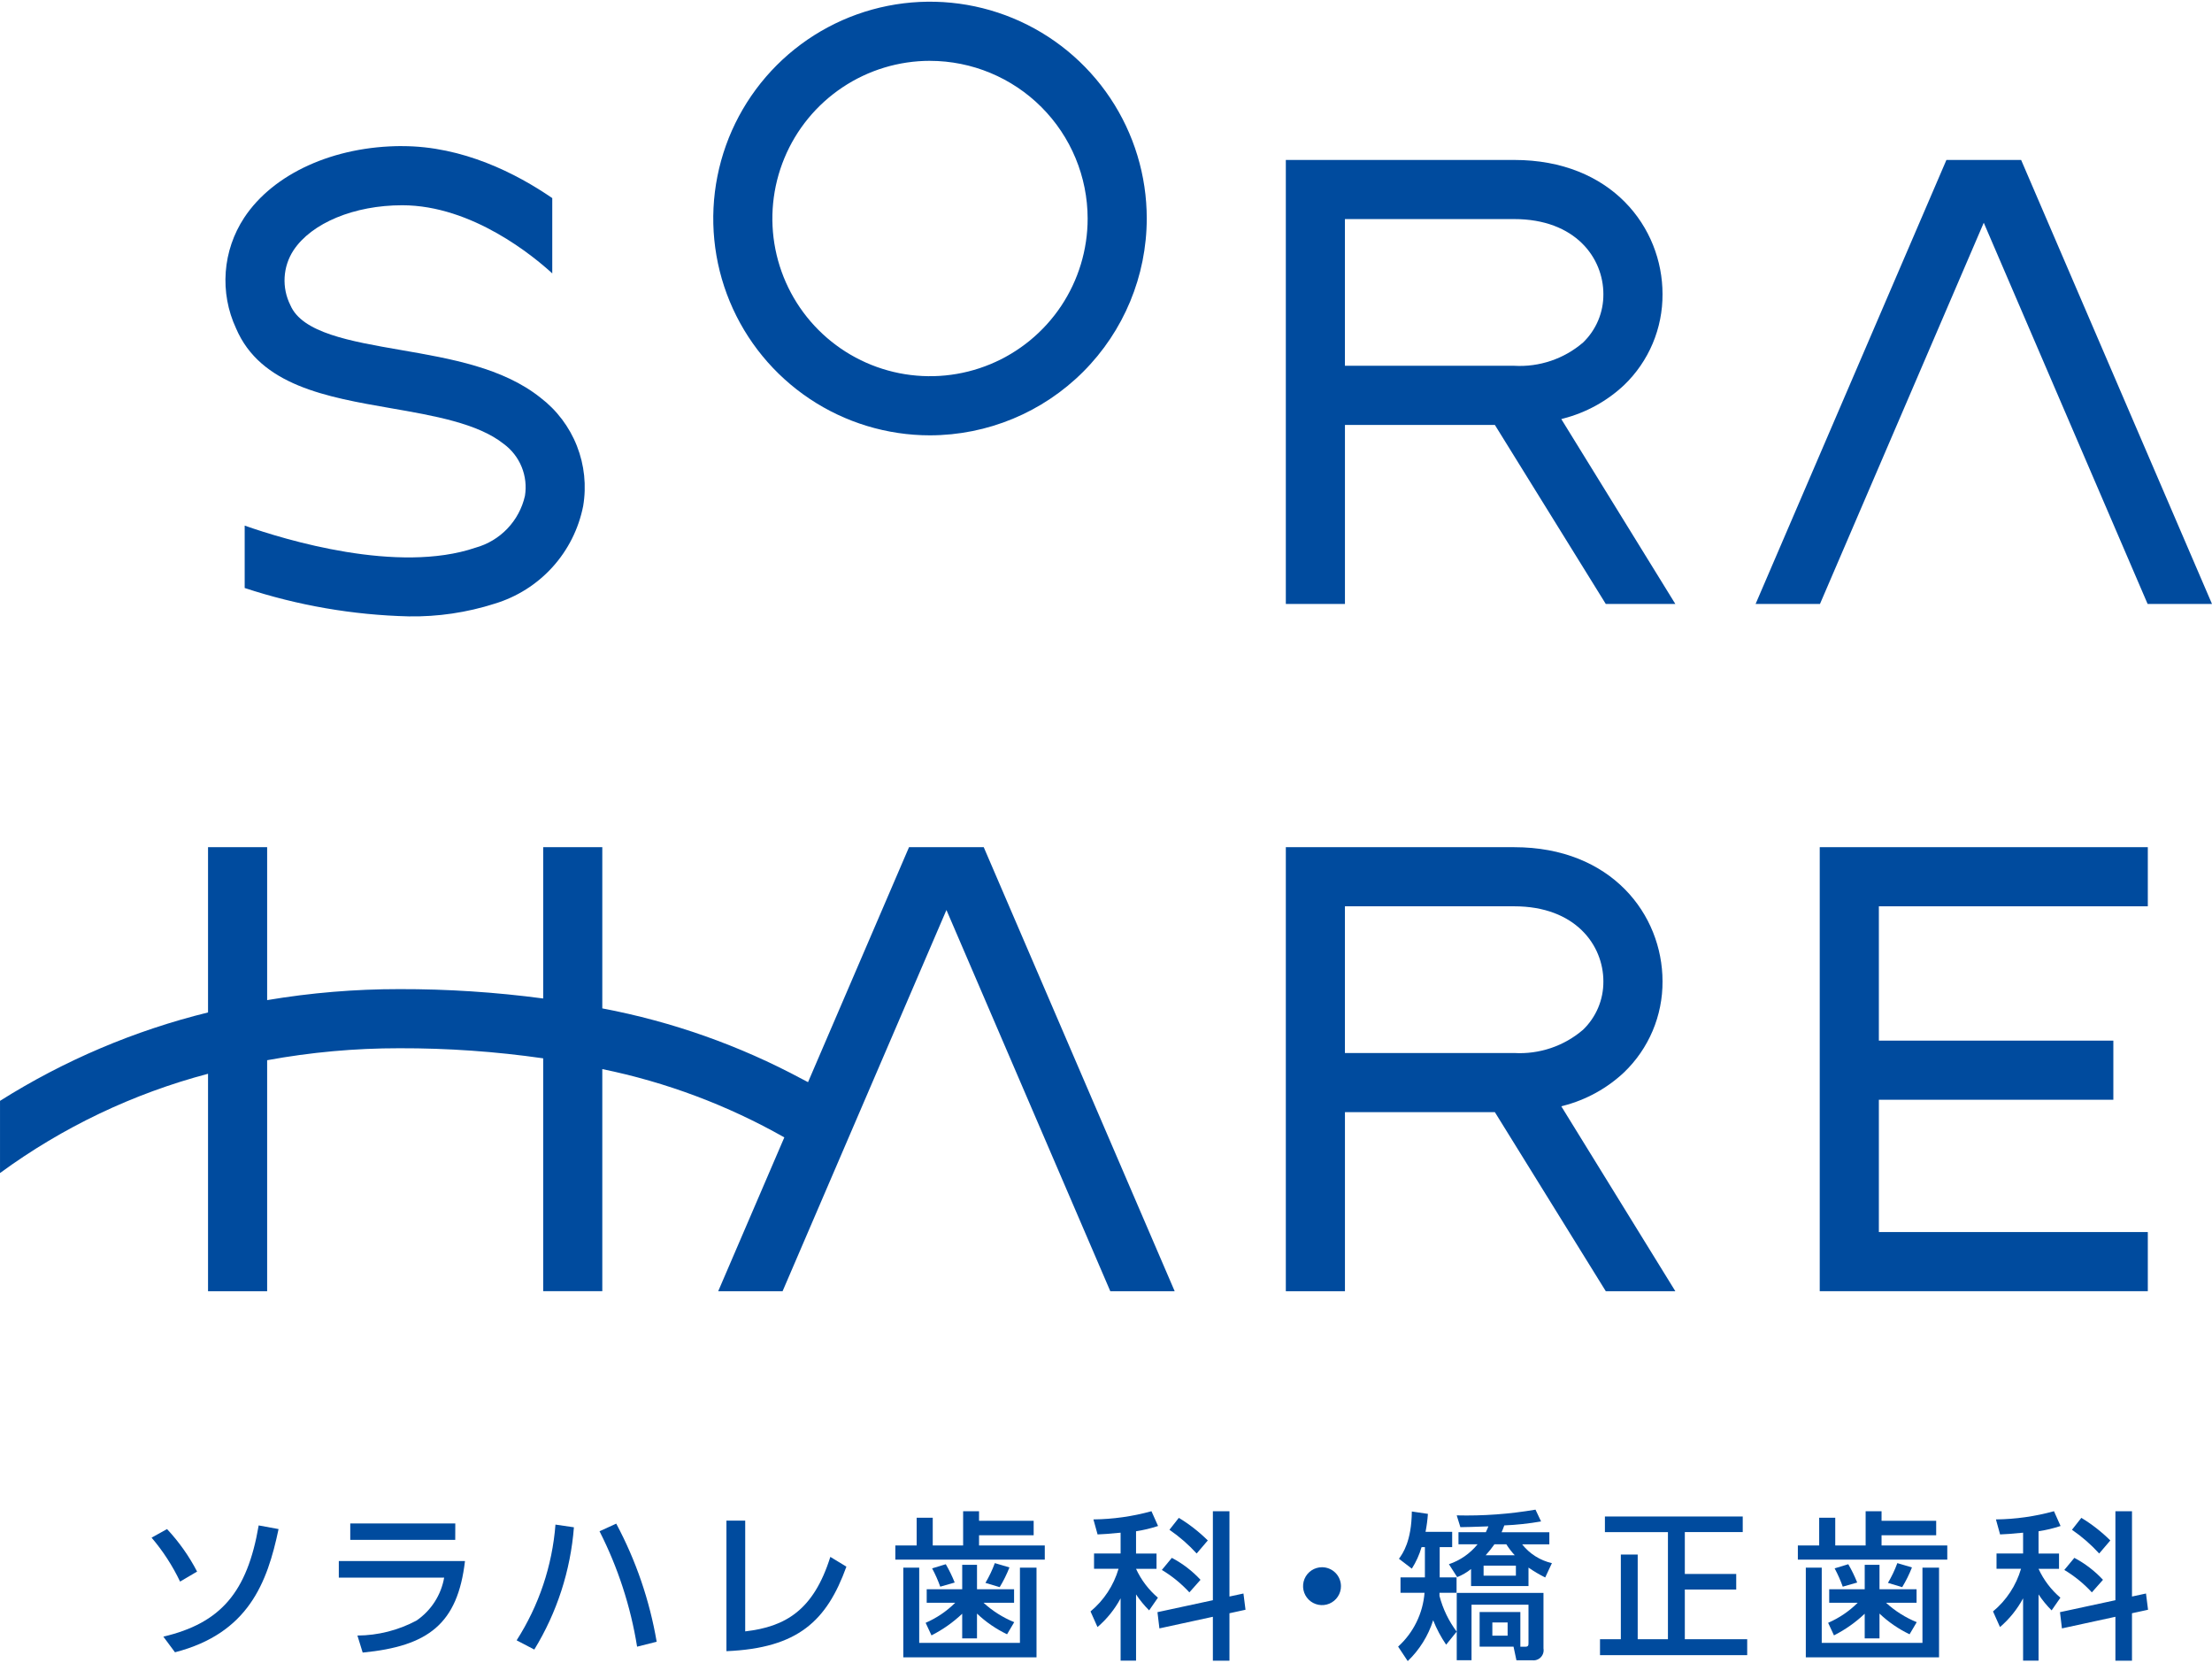
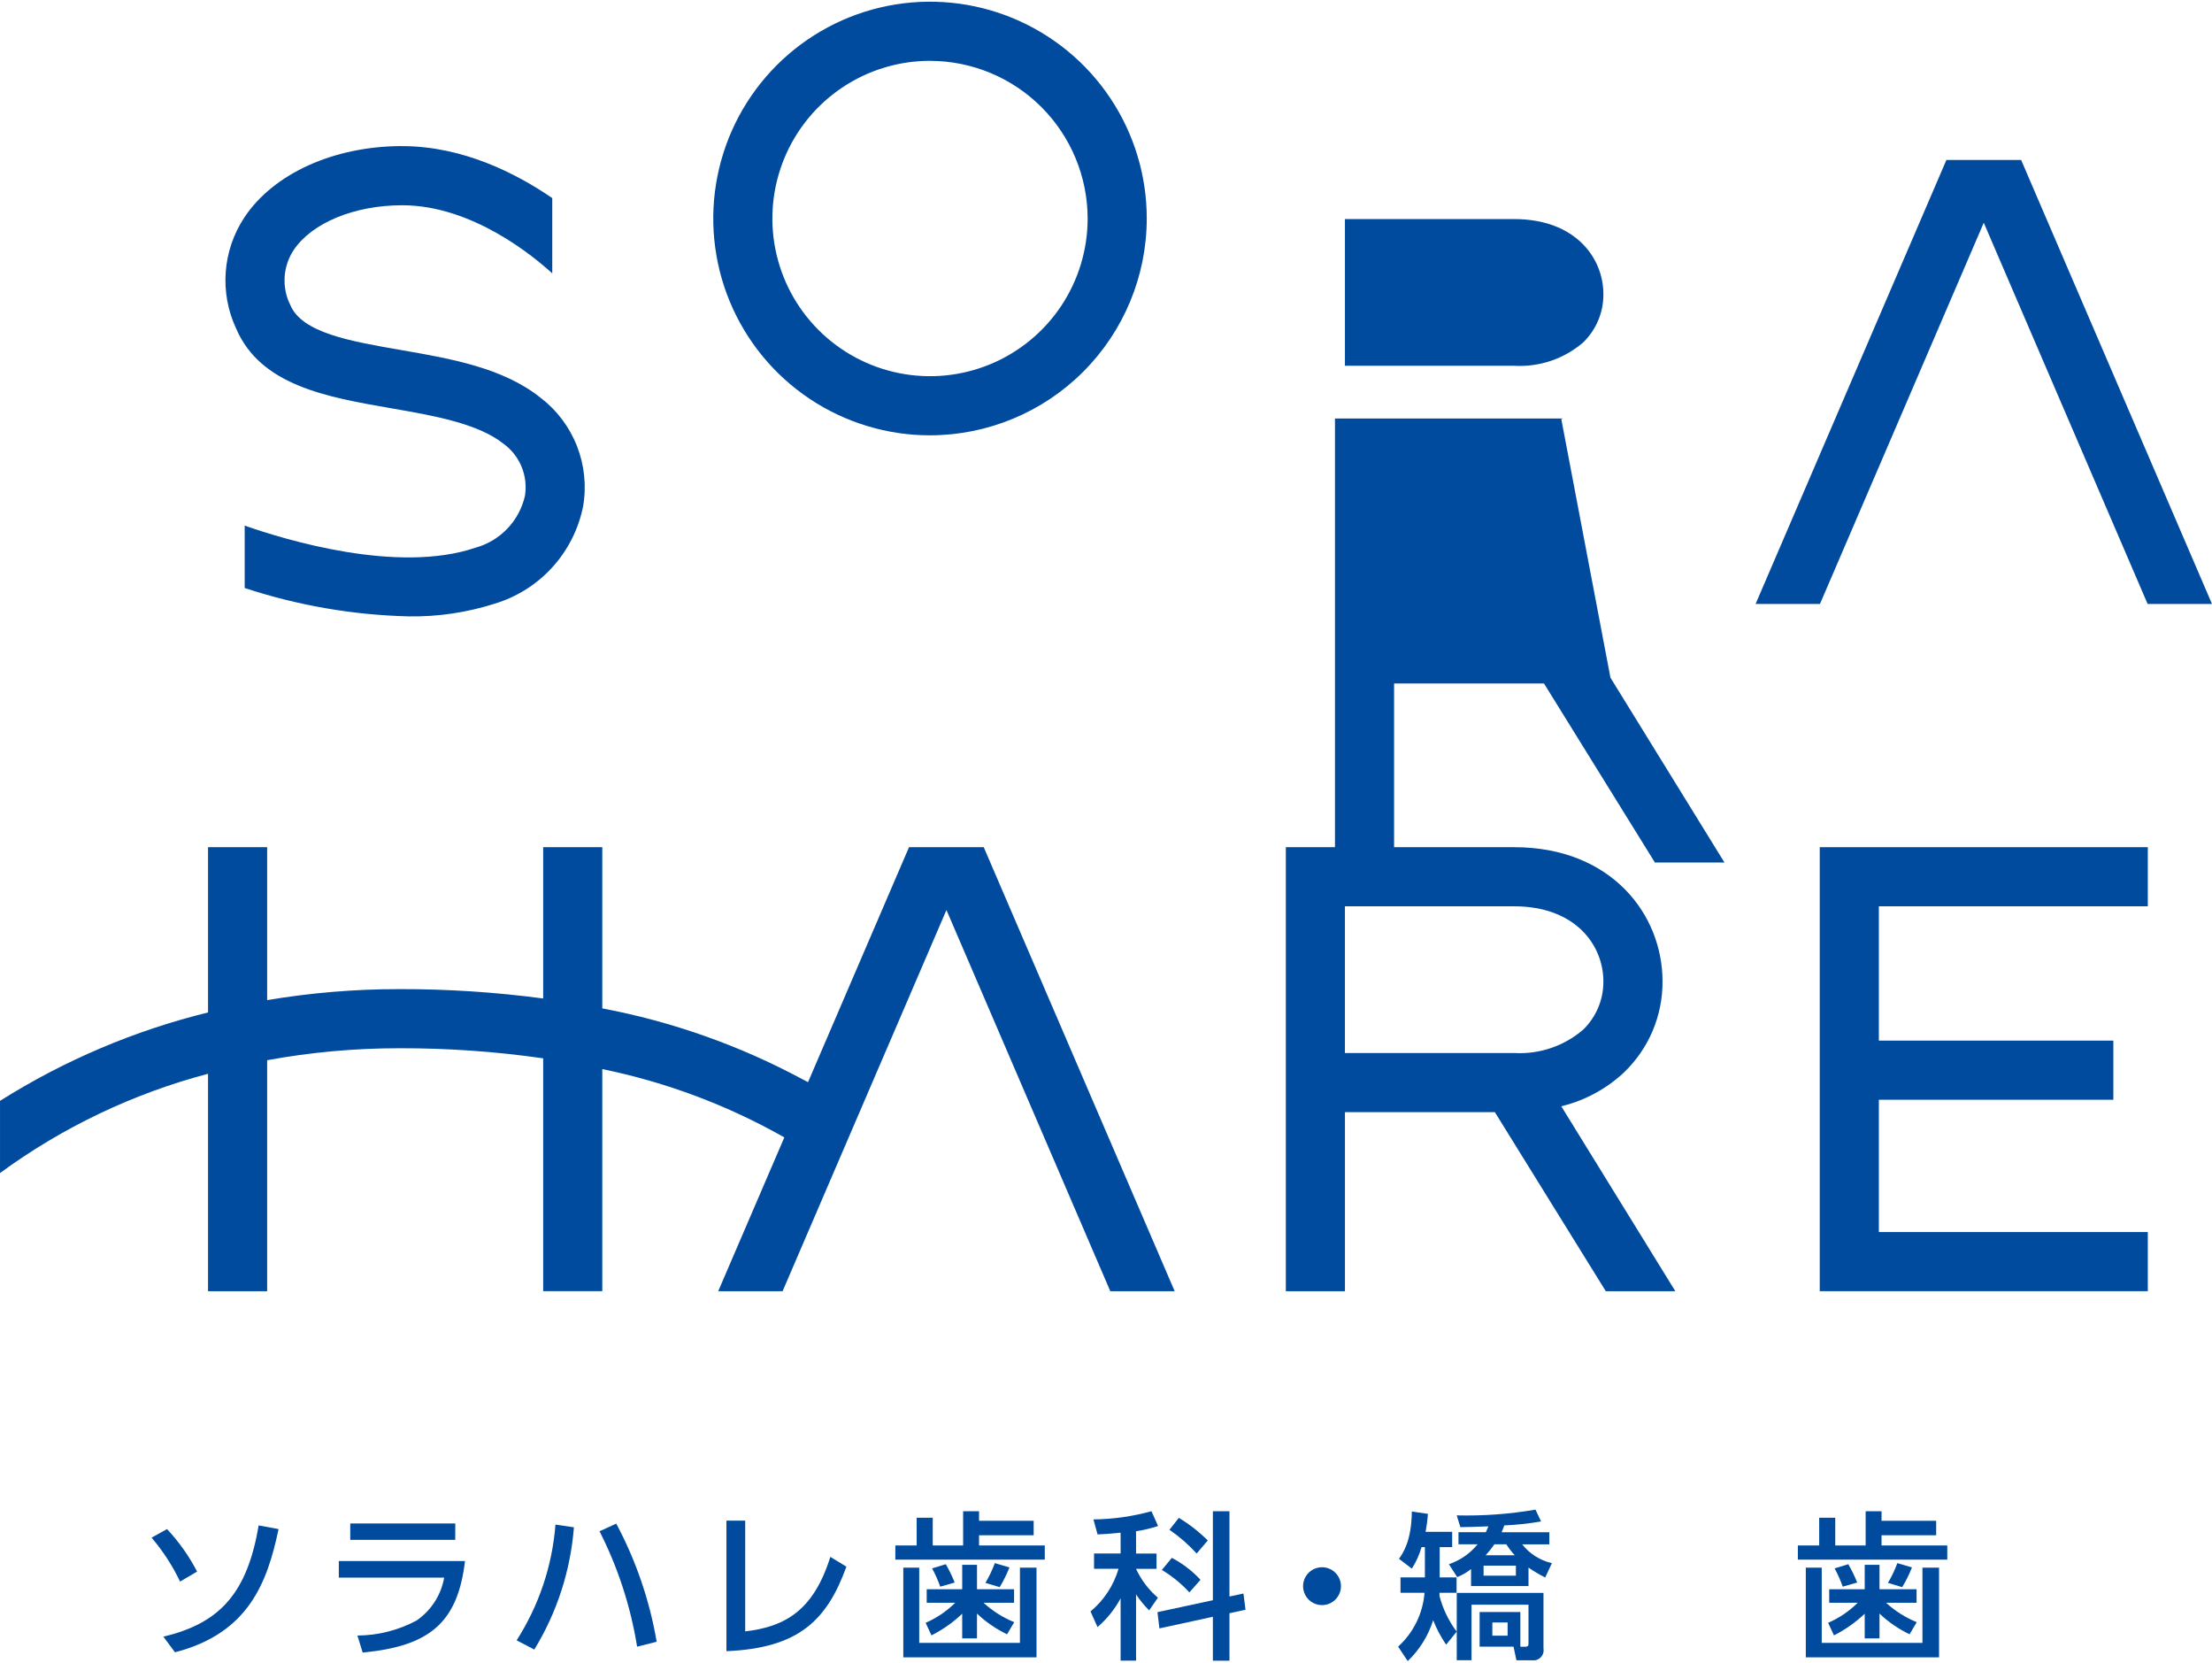
<svg xmlns="http://www.w3.org/2000/svg" id="a" viewBox="0 0 165 124">
  <defs>
    <style>.b{fill:#004b9e;stroke-width:0px;}</style>
  </defs>
  <path class="b" d="M13.432,117.941c-.563-1.179-1.277-2.28-2.125-3.274l1.152-.641c.888.95,1.643,2.016,2.243,3.17l-1.27.746ZM12.186,122.049c4.273-1.01,6.257-3.301,7.11-8.295l1.483.273c-.843,4.014-2.255,7.776-7.727,9.188l-.867-1.166Z" />
  <path class="b" d="M34.685,116.41c-.546,4.665-2.707,6.351-7.632,6.826l-.392-1.27c1.537-.009,3.048-.392,4.404-1.115.54-.37,1.001-.843,1.356-1.393s.596-1.165.71-1.809h-7.858v-1.237l9.413-.002ZM33.958,114.832h-7.831v-1.223h7.835l-.004,1.223Z" />
  <path class="b" d="M42.81,113.894c-.251,3.23-1.263,6.354-2.955,9.117l-1.318-.688c1.663-2.594,2.658-5.559,2.897-8.63l1.377.201ZM47.523,122.797c-.481-2.997-1.427-5.901-2.802-8.607l1.246-.569c1.472,2.755,2.49,5.729,3.016,8.808l-1.46.368Z" />
  <path class="b" d="M55.587,121.656c3.003-.345,5.104-1.578,6.35-5.555l1.199.728c-1.46,4.035-3.597,6.078-8.949,6.303v-9.736h1.401l-.001,8.261Z" />
  <path class="b" d="M69.576,113.182v2.066h2.267v-2.552h1.187v.713h4.074v1.08h-4.074v.76h4.903v1.056h-11.147v-1.056h1.591v-2.066h1.199ZM67.38,116.902h1.187v5.611h7.513v-5.611h1.237v6.69h-9.937v-6.69ZM69.126,119.521v-1.009h2.648v-1.818h1.104v1.818h2.765v1.009h-2.28c.672.614,1.448,1.105,2.291,1.448l-.534.903c-.824-.394-1.581-.914-2.243-1.543v1.851h-1.104v-1.84c-.682.646-1.454,1.19-2.291,1.614l-.436-.937c.823-.357,1.572-.865,2.208-1.497h-2.127ZM70.136,118.322c-.167-.469-.37-.926-.606-1.365l1.019-.309c.255.438.477.895.665,1.365l-1.077.309ZM73.507,118.038c.278-.468.513-.96.7-1.472l1.091.32c-.2.511-.443,1.003-.728,1.472l-1.064-.32Z" />
  <path class="b" d="M83.588,114.296c-.899.085-1.31.117-1.716.13l-.31-1.119c1.464-.017,2.919-.222,4.329-.612l.493,1.102c-.536.177-1.086.308-1.643.394v1.661h1.528v1.14h-1.528c.381.827.938,1.562,1.632,2.152l-.655.946c-.364-.364-.691-.762-.976-1.19v4.938h-1.152v-4.646c-.437.814-1.021,1.541-1.724,2.142l-.52-1.165c.997-.828,1.725-1.935,2.09-3.18h-1.828v-1.14h1.982l-.001-1.553ZM90.472,119.331v-6.636h1.237v6.362l1.044-.225.154,1.211-1.198.261v3.538h-1.237v-3.274l-3.988.866-.145-1.211,4.133-.891ZM87.411,116.173c.8.421,1.524.974,2.139,1.637l-.831.937c-.601-.653-1.292-1.217-2.053-1.673l.745-.901ZM87.932,113.19c.785.475,1.509,1.04,2.161,1.685l-.831.973c-.607-.665-1.288-1.258-2.029-1.769l.7-.89Z" />
-   <path class="b" d="M150.91,114.296c-.9.085-1.31.117-1.717.13l-.31-1.119c1.464-.017,2.919-.222,4.329-.612l.492,1.102c-.535.177-1.085.308-1.643.394v1.661h1.528v1.14h-1.528c.381.827.937,1.562,1.631,2.152l-.655.946c-.364-.364-.691-.762-.975-1.19v4.938h-1.153v-4.646c-.436.814-1.021,1.541-1.723,2.142l-.52-1.165c.997-.828,1.725-1.935,2.089-3.18h-1.828v-1.14h1.982v-1.553ZM157.795,119.331v-6.636h1.237v6.362l1.044-.225.154,1.211-1.198.261v3.538h-1.237v-3.274l-3.988.866-.146-1.211,4.134-.891ZM154.732,116.173c.799.422,1.521.975,2.136,1.637l-.83.937c-.601-.653-1.293-1.217-2.054-1.673l.748-.901ZM155.255,113.19c.784.475,1.509,1.04,2.16,1.685l-.83.973c-.607-.665-1.289-1.258-2.03-1.769l.7-.89Z" />
  <path class="b" d="M100.027,118.273c.002.28-.078.554-.233.788-.153.234-.374.417-.631.526-.258.109-.543.139-.818.085-.275-.053-.528-.186-.727-.384-.199-.197-.335-.45-.39-.724-.055-.275-.028-.559.078-.818.107-.259.288-.48.521-.636.233-.156.507-.238.787-.238.372.001.729.148.993.41.264.262.415.618.419.991Z" />
  <path class="b" d="M106.037,115.377c-.163.565-.408,1.105-.724,1.6l-.961-.736c.285-.391.938-1.305.961-3.525l1.199.177c-.031.451-.09.899-.177,1.342h1.987v1.138h-.931v2.255h1.259v1.151h-1.274v.232c.25.963.686,1.869,1.283,2.664l-.786.973c-.389-.57-.714-1.181-.968-1.823-.367,1.159-1.02,2.207-1.897,3.047l-.717-1.08c1.143-1.038,1.848-2.473,1.97-4.013h-1.792v-1.151h1.819v-2.255l-.25.002ZM108.078,116.647c.838-.283,1.58-.797,2.138-1.484h-1.424v-.902h2.041c.119-.249.154-.356.19-.437-1.237.049-1.59.049-2.089.06l-.273-.879c1.968.048,3.936-.096,5.876-.427l.416.879c-.907.159-1.823.258-2.743.296-.083.25-.154.392-.201.509h3.561v.903h-2.029c.558.706,1.342,1.201,2.22,1.402l-.499,1.068c-.433-.214-.85-.46-1.247-.737v1.377h-4.284v-1.269c-.313.252-.661.455-1.033.604l-.618-.962ZM112.898,122.797h-2.528v-2.586h3.038v2.589h.37c.225,0,.237-.106.237-.273v-2.86h-4.249v4.142h-1.103v-5.021h6.47v4.142c.021.117.013.237-.021.351-.035.113-.096.217-.177.303-.082.086-.183.15-.295.19-.112.04-.232.051-.349.036h-1.176l-.215-1.012ZM110.666,117.502h2.409v-.747h-2.409v.747ZM111.473,115.163c-.2.287-.418.561-.654.818h2.172c-.233-.253-.444-.527-.629-.818h-.889ZM111.319,121.978h1.139v-.985h-1.139v.985Z" />
-   <path class="b" d="M119.716,113.087h10.28v1.164h-4.32v3.123h3.834v1.164h-3.834v3.704h4.653v1.187h-10.98v-1.187h1.554v-6.315h1.258v6.315h2.255v-7.988h-4.701v-1.167Z" />
  <path class="b" d="M136.897,113.182v2.066h2.267v-2.552h1.187v.713h4.075v1.08h-4.075v.76h4.903v1.056h-11.146v-1.056h1.591v-2.066h1.198ZM134.701,116.902h1.188v5.611h7.513v-5.611h1.237v6.69h-9.938v-6.69ZM136.447,119.521v-1.009h2.648v-1.818h1.103v1.818h2.765v1.009h-2.279c.672.614,1.448,1.105,2.291,1.448l-.534.903c-.824-.394-1.581-.914-2.243-1.543v1.851h-1.104v-1.84c-.682.646-1.454,1.19-2.292,1.614l-.436-.937c.823-.357,1.572-.865,2.208-1.497h-2.128ZM137.457,118.322c-.167-.469-.37-.926-.606-1.365l1.018-.309c.255.438.478.895.665,1.365l-1.077.309ZM140.828,118.038c.279-.468.513-.96.7-1.472l1.091.32c-.2.511-.444,1.003-.728,1.472l-1.064-.32Z" />
  <path class="b" d="M30.004,10.893c-5.093,0-9.613,2.046-11.787,5.338-.796,1.209-1.27,2.6-1.378,4.044-.107,1.443.156,2.89.765,4.203,1.819,4.275,6.766,5.132,11.549,5.963,3.192.554,6.493,1.127,8.417,2.659.597.437,1.061,1.031,1.341,1.716.28.685.365,1.434.246,2.164-.208.916-.66,1.759-1.309,2.439-.649.68-1.469,1.171-2.375,1.422-5.793,1.974-14.194-.582-17.221-1.645v4.652c3.954,1.303,8.078,2.016,12.239,2.117,2.172.035,4.334-.285,6.403-.946,1.659-.499,3.15-1.44,4.314-2.723,1.164-1.283,1.956-2.859,2.292-4.558.256-1.51.094-3.061-.467-4.485-.561-1.425-1.501-2.669-2.718-3.598-2.806-2.234-6.672-2.905-10.411-3.554-3.789-.655-7.366-1.278-8.245-3.347-.322-.642-.469-1.358-.428-2.075.041-.717.269-1.411.662-2.012,1.35-2.042,4.534-3.361,8.112-3.361,5.246,0,9.866,3.866,11.19,5.082v-5.616c-2.688-1.843-6.674-3.876-11.19-3.876" />
  <path class="b" d="M69.373,32.464c-3.198 0-6.324-.948-8.983-2.725-2.659-1.777-4.731-4.302-5.955-7.256-1.224-2.954-1.544-6.206-.92-9.342.624-3.136,2.164-6.017,4.425-8.279,2.261-2.261,5.143-3.801,8.279-4.425,3.136-.624,6.388-.303,9.342.921,2.954,1.224,5.479,3.297,7.256,5.956,1.776,2.659,2.724,5.785,2.723,8.983-.005,4.286-1.71,8.395-4.741,11.426-3.031,3.031-7.14,4.735-11.426,4.741ZM69.373,4.536c-2.326-0-4.599.689-6.533,1.981-1.934,1.292-3.441,3.128-4.331,5.277-.89,2.149-1.123,4.513-.67,6.794.454,2.281,1.573,4.376,3.217,6.021,1.644,1.645,3.739,2.765,6.02,3.219,2.281.454,4.645.222,6.794-.668,2.149-.89,3.985-2.397,5.278-4.33,1.292-1.933,1.983-4.207,1.983-6.533-.004-3.117-1.244-6.106-3.448-8.311-2.204-2.204-5.193-3.444-8.311-3.448" />
  <path class="b" d="M147.975,16.61l12.223,28.429h4.802l-14.238-33.111h-5.573l-14.234,33.111h4.802l12.218-28.429Z" />
  <path class="b" d="M116.462,82.501l.152-.042c1.695-.437,3.254-1.293,4.53-2.491.914-.877,1.64-1.931,2.133-3.097.493-1.167.744-2.421.736-3.688,0-4.973-3.801-10.006-11.064-10.006h-17.035v33.111h4.41v-13.352h11.183l8.274,13.352h5.188l-8.506-13.787ZM100.322,67.585h12.625c4.572,0,6.654,2.902,6.654,5.597.006.673-.125,1.34-.386,1.96-.261.62-.645,1.181-1.129,1.648-1.423,1.222-3.265,1.844-5.139,1.735h-12.625v-10.94Z" />
  <path class="b" d="M160.212,67.585v-4.409h-24.472v33.111h24.472v-4.41h-20.062v-9.866h17.491v-4.409h-17.491v-10.017h20.062Z" />
-   <path class="b" d="M116.462,31.252l.152-.042c1.695-.437,3.254-1.293,4.53-2.491.914-.877,1.64-1.931,2.133-3.097.493-1.167.744-2.421.736-3.688,0-4.973-3.801-10.006-11.064-10.006h-17.035v33.111h4.41v-13.352h11.183l8.274,13.352h5.188l-8.506-13.786ZM100.322,16.337h12.625c4.572,0,6.654,2.902,6.654,5.597.006.673-.125,1.34-.386,1.96-.261.62-.645,1.181-1.129,1.648-1.423,1.222-3.265,1.844-5.139,1.735h-12.625v-10.94Z" />
+   <path class="b" d="M116.462,31.252l.152-.042h-17.035v33.111h4.41v-13.352h11.183l8.274,13.352h5.188l-8.506-13.786ZM100.322,16.337h12.625c4.572,0,6.654,2.902,6.654,5.597.006.673-.125,1.34-.386,1.96-.261.62-.645,1.181-1.129,1.648-1.423,1.222-3.265,1.844-5.139,1.735h-12.625v-10.94Z" />
  <path class="b" d="M73.38,63.176h-5.573l-7.533,17.523-.443-.231c-4.669-2.508-9.696-4.285-14.904-5.27v-12.023h-4.409v11.285c-3.555-.473-7.139-.707-10.725-.699-3.306-.002-6.606.272-9.866.82v-11.406h-4.409v12.325c-5.492,1.351-10.732,3.577-15.517,6.593v5.384c4.664-3.416,9.927-5.927,15.517-7.403v16.215h4.409v-17.226c3.255-.597,6.557-.896,9.866-.893,3.589-.009,7.173.242,10.725.752v17.365h4.409v-16.562c4.765.976,9.346,2.695,13.578,5.093l-4.932,11.471h4.802l12.223-28.429,12.223,28.429h4.802l-14.244-33.114Z" />
</svg>